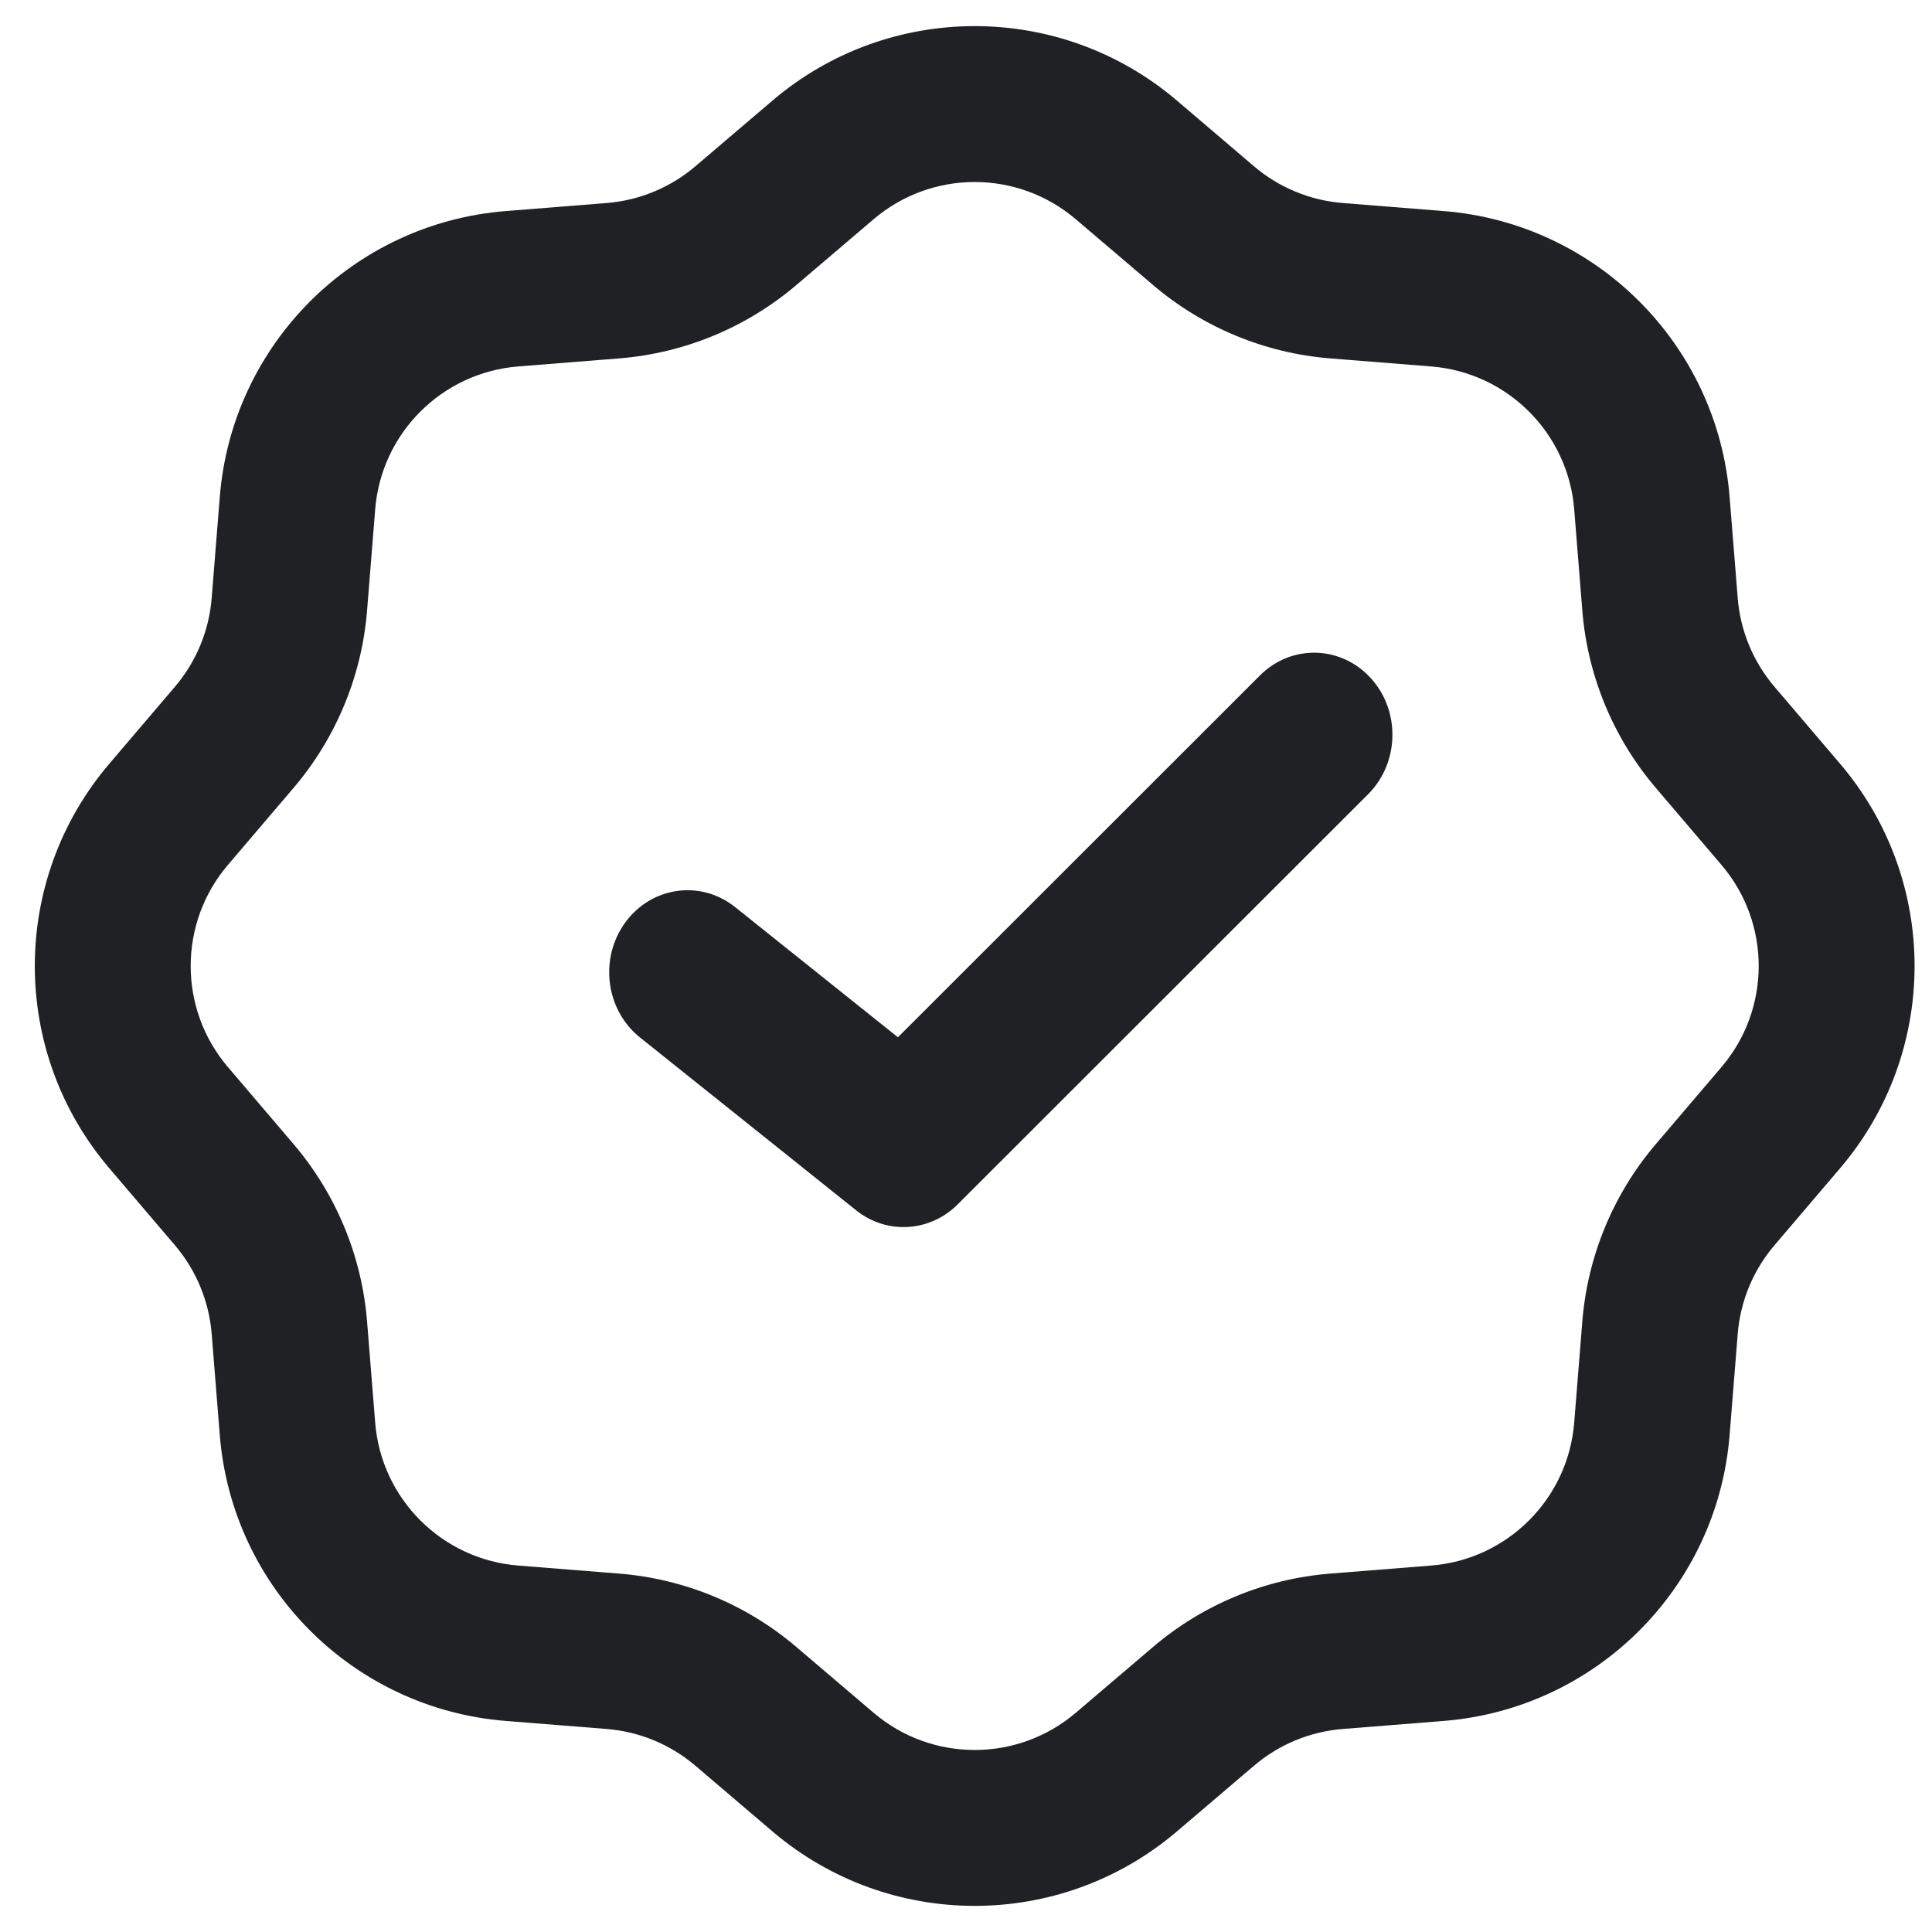
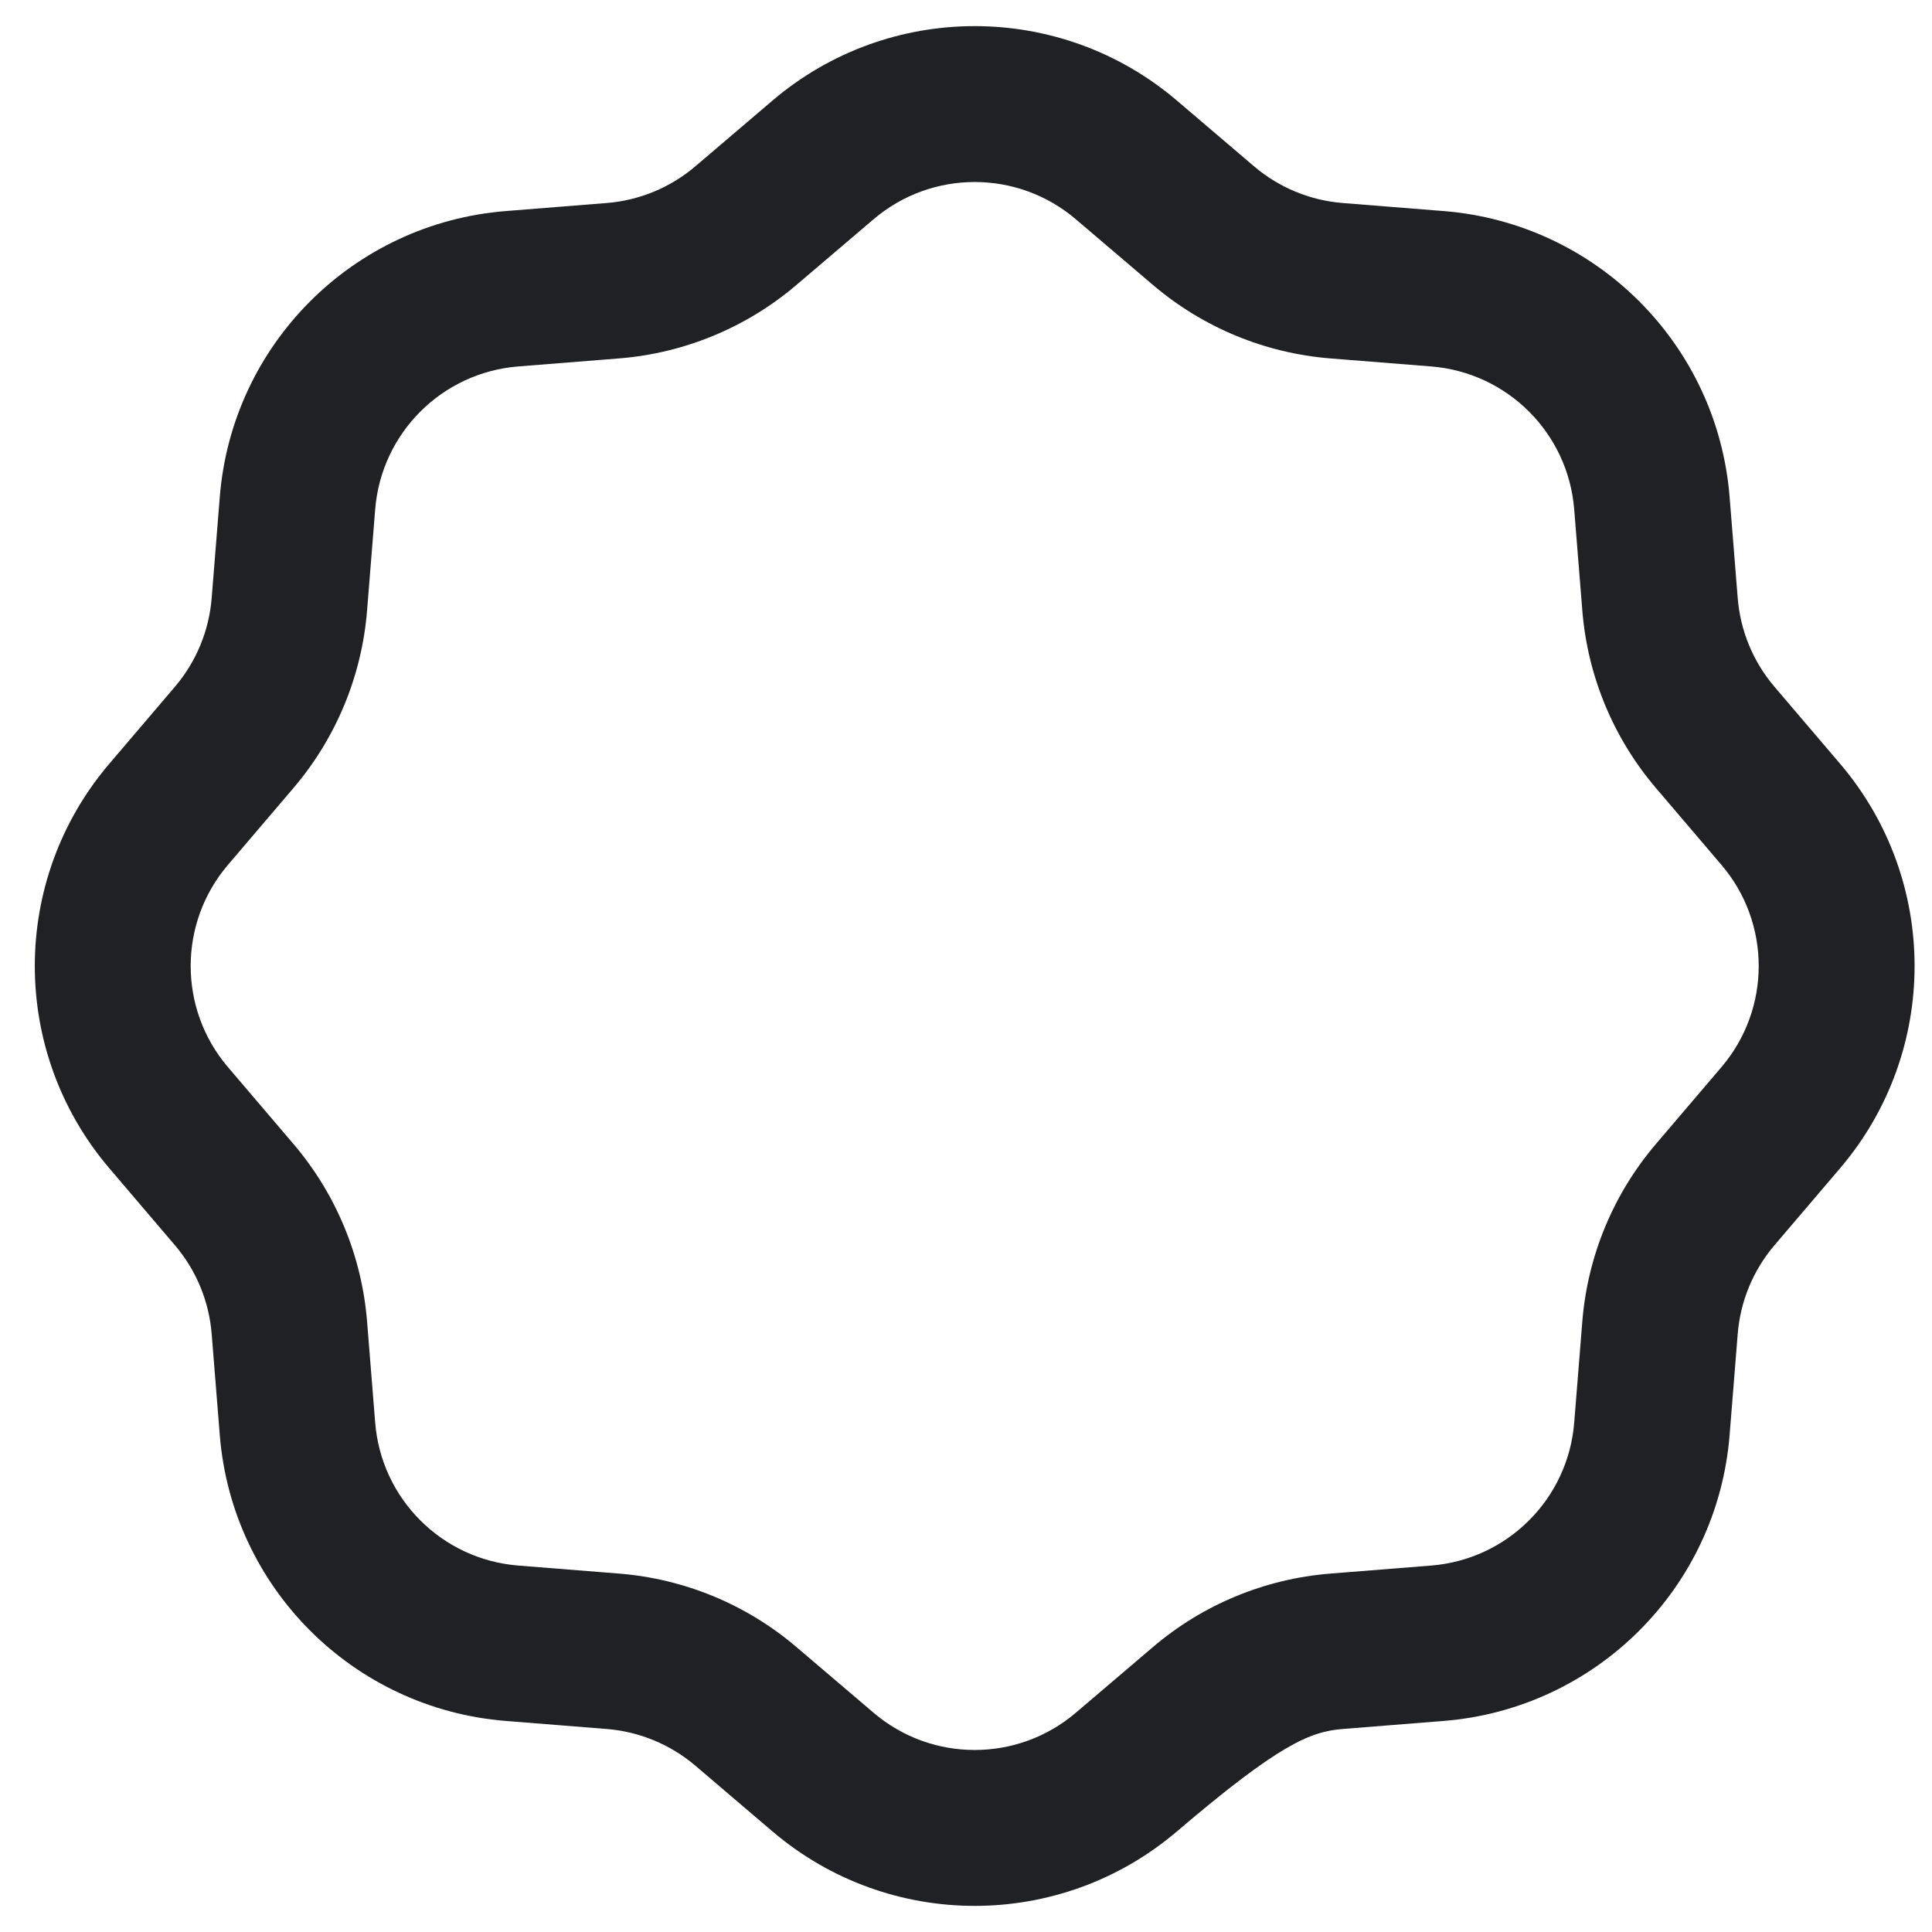
<svg xmlns="http://www.w3.org/2000/svg" width="100" height="100" viewBox="0 0 37 36" fill="none">
  <g id="Group 58">
-     <path id="Vector" d="M16.395 22.678C16.981 23.147 17.806 23.099 18.34 22.566L26.202 14.709C26.801 14.109 26.824 13.115 26.252 12.487C25.68 11.859 24.731 11.835 24.131 12.434L17.196 19.365L14.077 16.871C13.418 16.345 12.477 16.477 11.974 17.167C11.472 17.857 11.598 18.843 12.257 19.369L16.395 22.678Z" fill="#202124" />
-     <path id="Vector_2" fill-rule="evenodd" clip-rule="evenodd" d="M22.539 1.426C20.308 -0.475 17.025 -0.475 14.794 1.426L13.318 2.684C12.839 3.092 12.245 3.338 11.619 3.388L9.686 3.542C6.763 3.775 4.442 6.096 4.209 9.019L4.054 10.952C4.004 11.579 3.758 12.173 3.351 12.651L2.093 14.127C0.191 16.359 0.191 19.641 2.093 21.873L3.351 23.349C3.758 23.827 4.004 24.421 4.054 25.048L4.209 26.981C4.442 29.904 6.763 32.224 9.686 32.458L11.619 32.612C12.245 32.662 12.839 32.908 13.318 33.316L14.794 34.574C17.025 36.475 20.308 36.475 22.539 34.574L24.015 33.316C24.493 32.908 25.088 32.662 25.714 32.612L27.647 32.458C30.57 32.224 32.891 29.904 33.124 26.981L33.279 25.048C33.329 24.421 33.575 23.827 33.982 23.349L35.24 21.873C37.142 19.641 37.142 16.359 35.24 14.127L33.982 12.651C33.575 12.173 33.329 11.579 33.279 10.952L33.124 9.019C32.891 6.096 30.57 3.775 27.647 3.542L25.714 3.388C25.088 3.338 24.493 3.092 24.015 2.684L22.539 1.426ZM16.73 3.699C17.846 2.748 19.487 2.748 20.603 3.699L22.079 4.956C23.035 5.771 24.224 6.264 25.477 6.364L27.41 6.518C28.871 6.635 30.032 7.795 30.148 9.257L30.303 11.19C30.403 12.442 30.895 13.631 31.71 14.588L32.968 16.064C33.919 17.179 33.919 18.821 32.968 19.936L31.71 21.412C30.895 22.369 30.403 23.558 30.303 24.81L30.148 26.743C30.032 28.205 28.871 29.365 27.41 29.482L25.477 29.636C24.224 29.736 23.035 30.228 22.079 31.044L20.603 32.301C19.487 33.252 17.846 33.252 16.73 32.301L15.254 31.044C14.298 30.228 13.109 29.736 11.856 29.636L9.923 29.482C8.462 29.365 7.301 28.205 7.185 26.743L7.03 24.81C6.93 23.558 6.438 22.369 5.623 21.412L4.365 19.936C3.414 18.821 3.414 17.179 4.365 16.064L5.623 14.588C6.438 13.631 6.93 12.442 7.03 11.19L7.185 9.257C7.301 7.795 8.462 6.635 9.923 6.518L11.856 6.364C13.109 6.264 14.298 5.771 15.254 4.956L16.73 3.699Z" fill="#202124" />
+     <path id="Vector_2" fill-rule="evenodd" clip-rule="evenodd" d="M22.539 1.426C20.308 -0.475 17.025 -0.475 14.794 1.426L13.318 2.684C12.839 3.092 12.245 3.338 11.619 3.388L9.686 3.542C6.763 3.775 4.442 6.096 4.209 9.019L4.054 10.952C4.004 11.579 3.758 12.173 3.351 12.651L2.093 14.127C0.191 16.359 0.191 19.641 2.093 21.873L3.351 23.349C3.758 23.827 4.004 24.421 4.054 25.048L4.209 26.981C4.442 29.904 6.763 32.224 9.686 32.458L11.619 32.612C12.245 32.662 12.839 32.908 13.318 33.316L14.794 34.574C17.025 36.475 20.308 36.475 22.539 34.574C24.493 32.908 25.088 32.662 25.714 32.612L27.647 32.458C30.57 32.224 32.891 29.904 33.124 26.981L33.279 25.048C33.329 24.421 33.575 23.827 33.982 23.349L35.24 21.873C37.142 19.641 37.142 16.359 35.24 14.127L33.982 12.651C33.575 12.173 33.329 11.579 33.279 10.952L33.124 9.019C32.891 6.096 30.57 3.775 27.647 3.542L25.714 3.388C25.088 3.338 24.493 3.092 24.015 2.684L22.539 1.426ZM16.73 3.699C17.846 2.748 19.487 2.748 20.603 3.699L22.079 4.956C23.035 5.771 24.224 6.264 25.477 6.364L27.41 6.518C28.871 6.635 30.032 7.795 30.148 9.257L30.303 11.19C30.403 12.442 30.895 13.631 31.71 14.588L32.968 16.064C33.919 17.179 33.919 18.821 32.968 19.936L31.71 21.412C30.895 22.369 30.403 23.558 30.303 24.81L30.148 26.743C30.032 28.205 28.871 29.365 27.41 29.482L25.477 29.636C24.224 29.736 23.035 30.228 22.079 31.044L20.603 32.301C19.487 33.252 17.846 33.252 16.73 32.301L15.254 31.044C14.298 30.228 13.109 29.736 11.856 29.636L9.923 29.482C8.462 29.365 7.301 28.205 7.185 26.743L7.03 24.81C6.93 23.558 6.438 22.369 5.623 21.412L4.365 19.936C3.414 18.821 3.414 17.179 4.365 16.064L5.623 14.588C6.438 13.631 6.93 12.442 7.03 11.19L7.185 9.257C7.301 7.795 8.462 6.635 9.923 6.518L11.856 6.364C13.109 6.264 14.298 5.771 15.254 4.956L16.73 3.699Z" fill="#202124" />
  </g>
</svg>